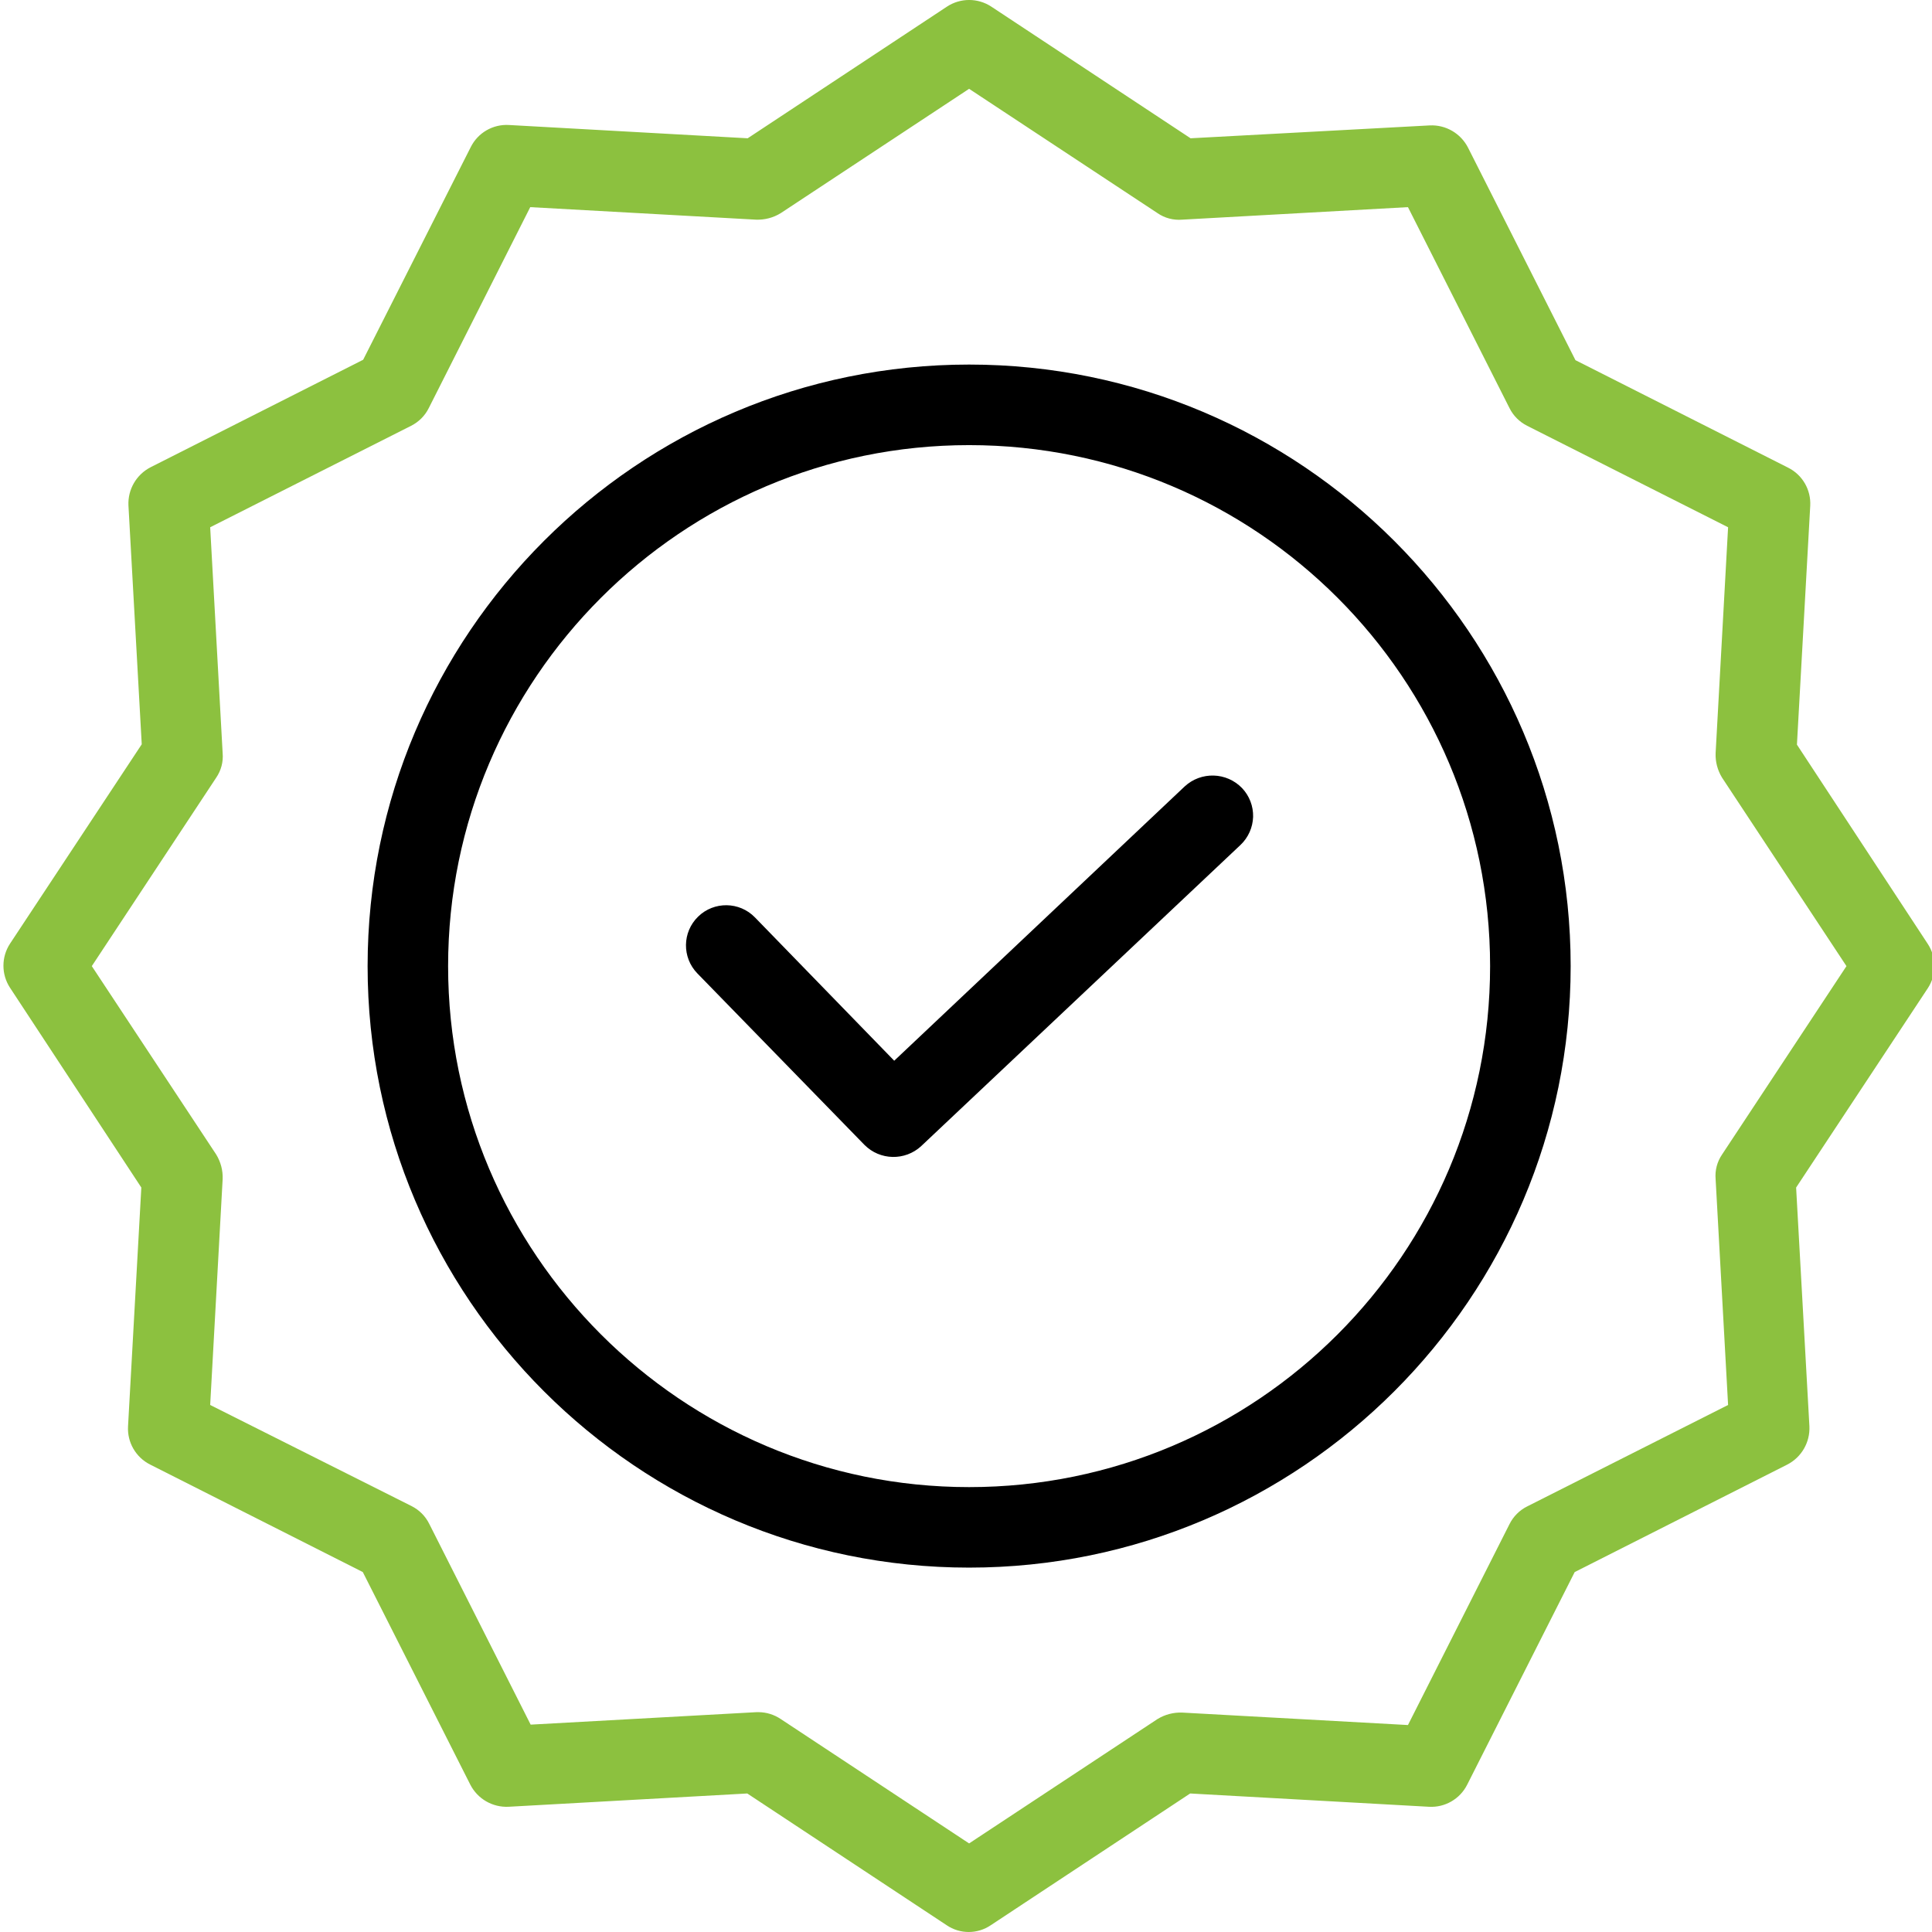
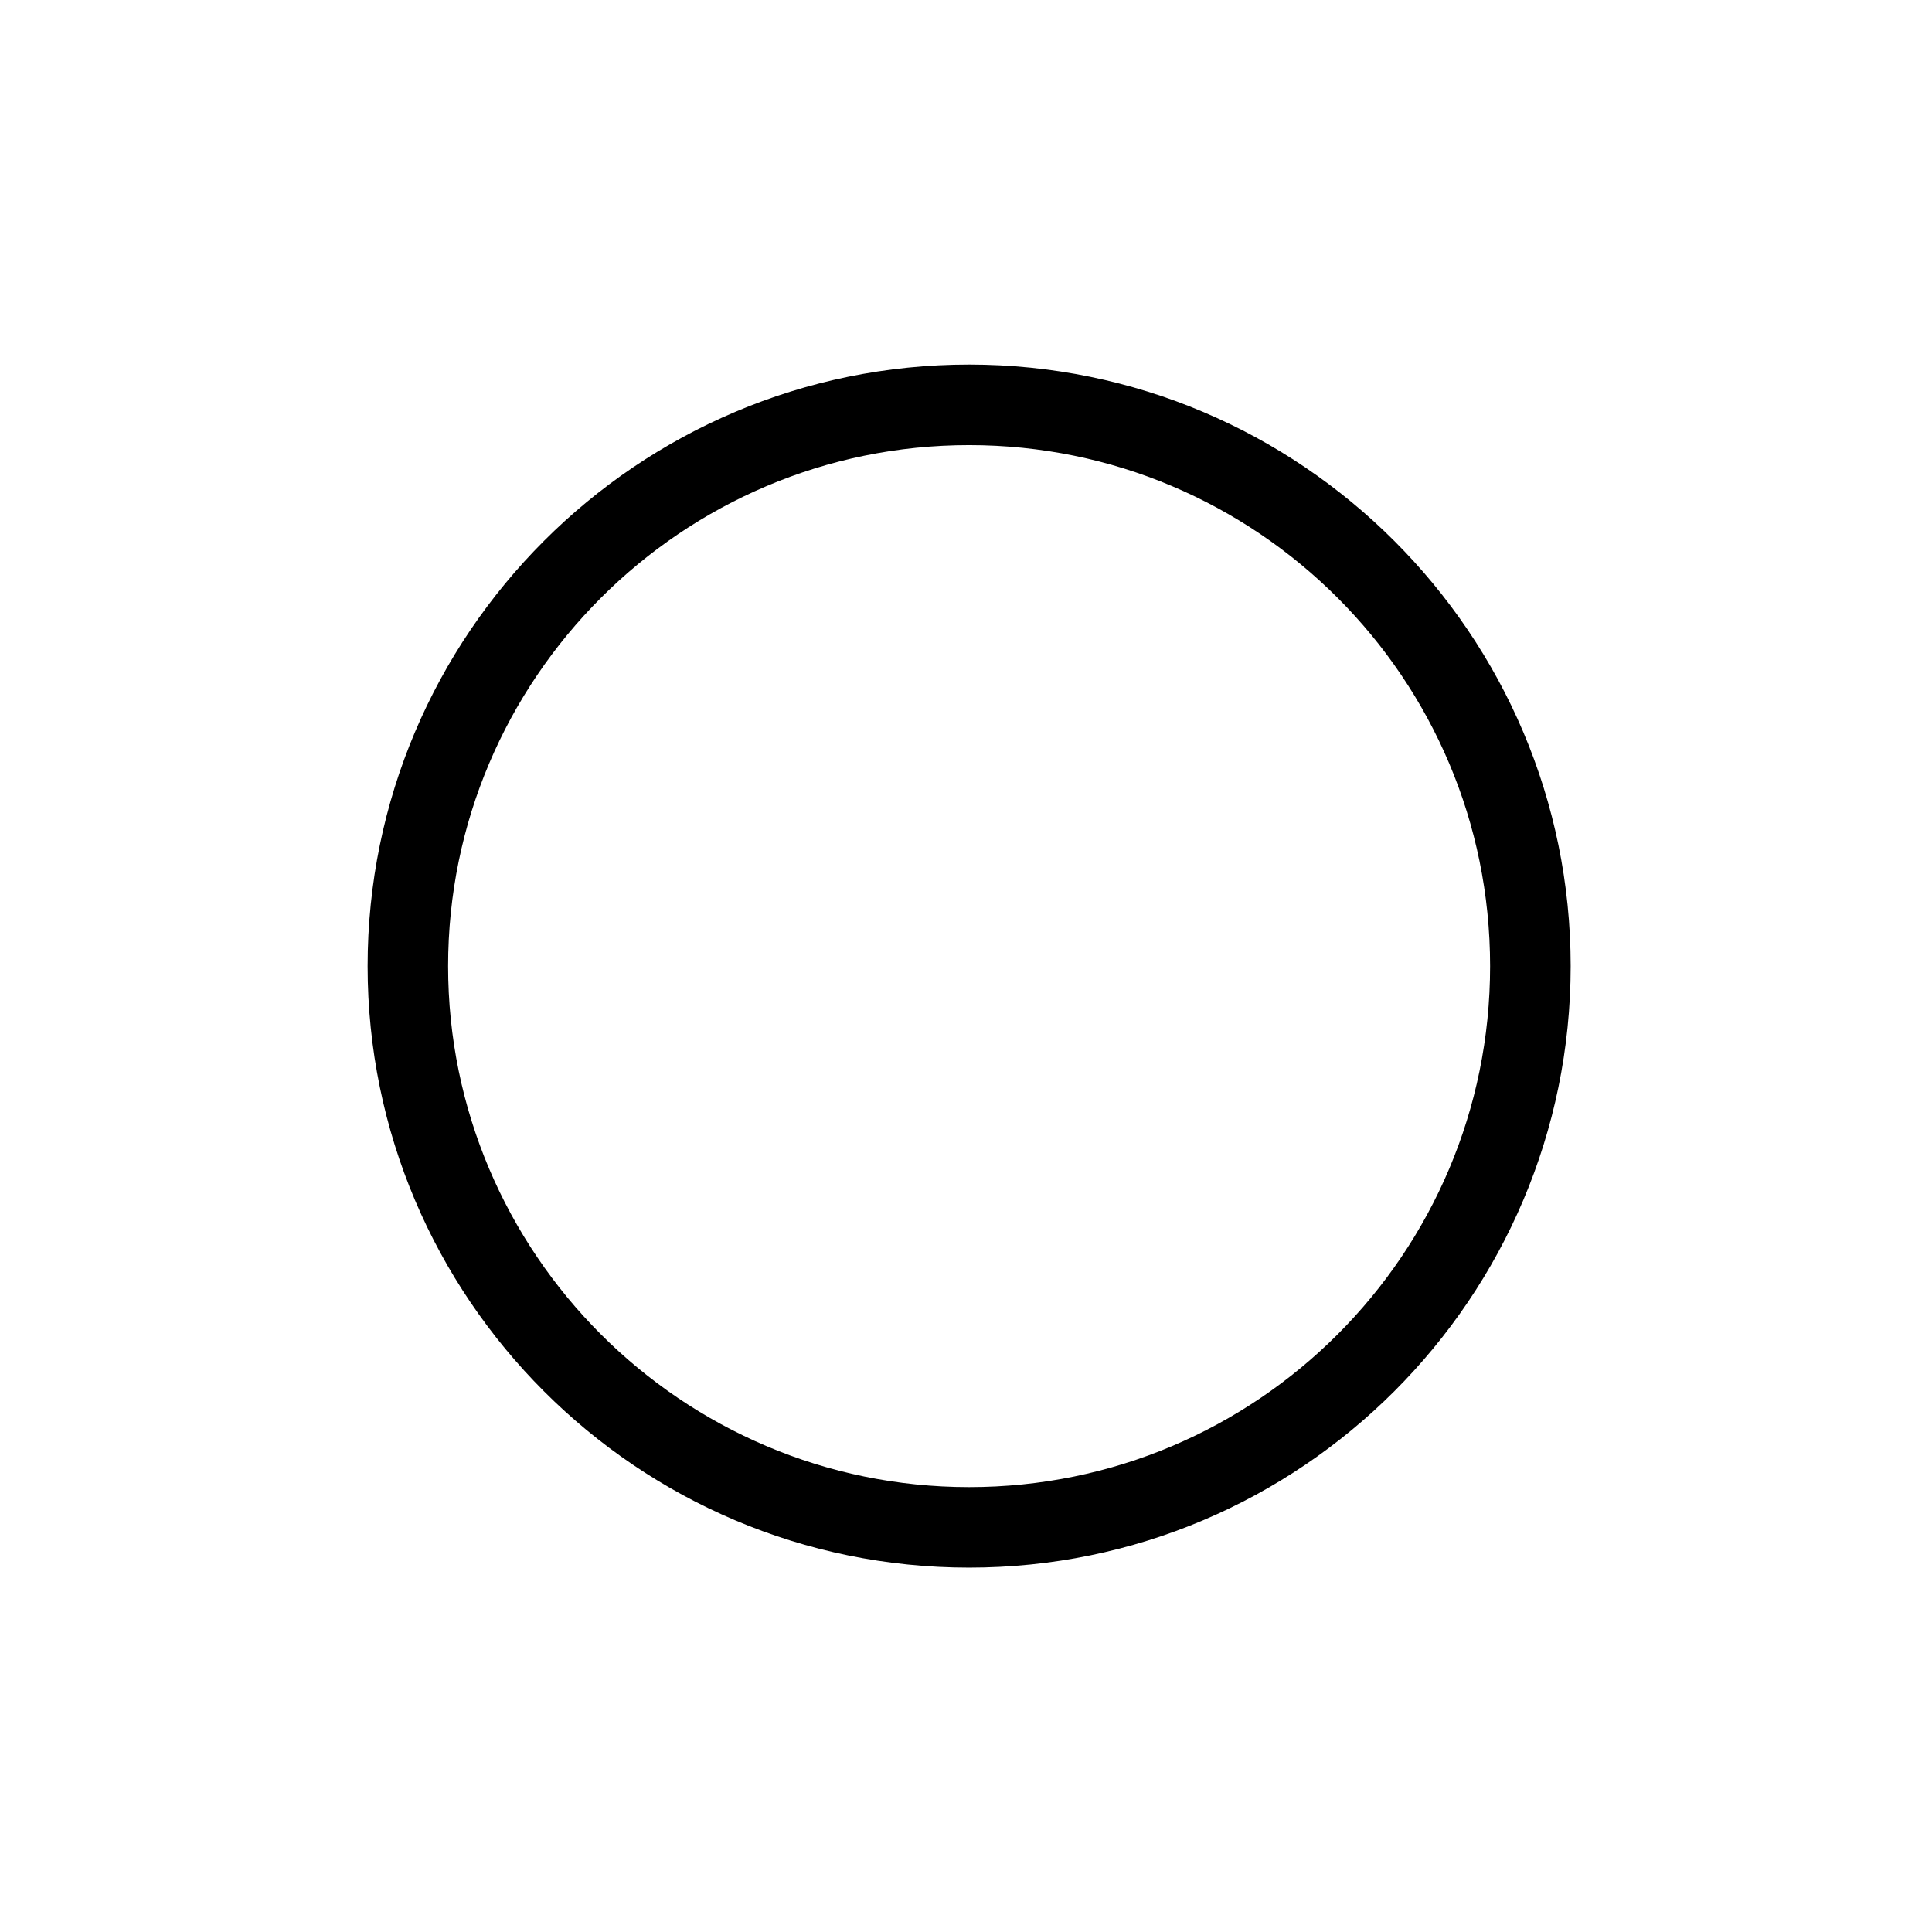
<svg xmlns="http://www.w3.org/2000/svg" width="33" height="33" viewBox="0 0 33 33" fill="none">
  <g clip-path="url(#clip0)">
-     <path d="M20.233 13.435L15.274 18.118L12.895 15.67C12.631 15.398 12.196 15.392 11.925 15.656C11.653 15.92 11.647 16.354 11.911 16.626L14.765 19.555C15.03 19.822 15.459 19.831 15.735 19.576L21.189 14.432C21.321 14.307 21.398 14.134 21.404 13.953C21.409 13.771 21.341 13.594 21.216 13.462C20.951 13.186 20.513 13.174 20.233 13.435Z" fill="black" />
    <path d="M16.553 6.227C10.886 6.227 6.279 10.835 6.279 16.502C6.279 22.169 10.886 26.776 16.553 26.776C22.22 26.776 26.828 22.169 26.828 16.502C26.828 10.835 22.22 6.227 16.553 6.227ZM16.553 25.401C11.643 25.401 7.654 21.405 7.654 16.502C7.654 11.598 11.643 7.603 16.553 7.603C21.468 7.603 25.452 11.587 25.452 16.502C25.452 21.416 21.468 25.401 16.553 25.401Z" fill="black" />
-     <path d="M30.693 12.719L30.92 8.641C30.936 8.367 30.787 8.11 30.542 7.988L26.91 6.152L25.074 2.52C24.949 2.277 24.694 2.129 24.421 2.142L20.336 2.362L16.932 0.113C16.702 -0.038 16.405 -0.038 16.175 0.113L12.771 2.362L8.693 2.135C8.419 2.119 8.162 2.268 8.04 2.514L6.203 6.145L2.572 7.981C2.329 8.106 2.181 8.361 2.194 8.634L2.421 12.713L0.172 16.117C0.021 16.346 0.021 16.644 0.172 16.873L2.414 20.284L2.187 24.362C2.171 24.636 2.32 24.893 2.565 25.016L6.197 26.852L8.033 30.483C8.157 30.726 8.413 30.874 8.686 30.861L12.764 30.634L16.168 32.883C16.396 33.039 16.697 33.039 16.925 32.883L20.329 30.634L24.407 30.861C24.681 30.877 24.938 30.728 25.061 30.483L26.897 26.852L30.528 25.016C30.771 24.891 30.919 24.636 30.906 24.362L30.679 20.284L32.928 16.88C33.079 16.651 33.079 16.353 32.928 16.123L30.693 12.719ZM29.414 19.72C29.33 19.843 29.291 19.991 29.304 20.14L29.517 23.998L26.085 25.731C25.954 25.796 25.848 25.903 25.783 26.034L24.049 29.465L20.192 29.252C20.044 29.247 19.898 29.285 19.772 29.362L16.553 31.487L13.335 29.362C13.223 29.287 13.092 29.246 12.957 29.245H12.922L9.064 29.458L7.331 26.027C7.266 25.896 7.16 25.79 7.028 25.724L3.59 23.998L3.803 20.14C3.809 19.992 3.77 19.846 3.693 19.72L1.568 16.502L3.693 13.283C3.777 13.16 3.816 13.012 3.803 12.864L3.59 9.006L7.022 7.273C7.153 7.207 7.259 7.101 7.324 6.97L9.057 3.538L12.915 3.752C13.063 3.757 13.209 3.719 13.335 3.641L16.553 1.517L19.772 3.641C19.895 3.726 20.043 3.764 20.192 3.752L24.049 3.538L25.783 6.97C25.848 7.101 25.954 7.207 26.085 7.273L29.517 9.006L29.304 12.864C29.298 13.011 29.337 13.157 29.414 13.283L31.539 16.502L29.414 19.72Z" fill="#8CC13F" />
  </g>
  <defs>
    <clipPath id="clip0">
      <rect width="33" height="33" fill="white" />
    </clipPath>
  </defs>
</svg>